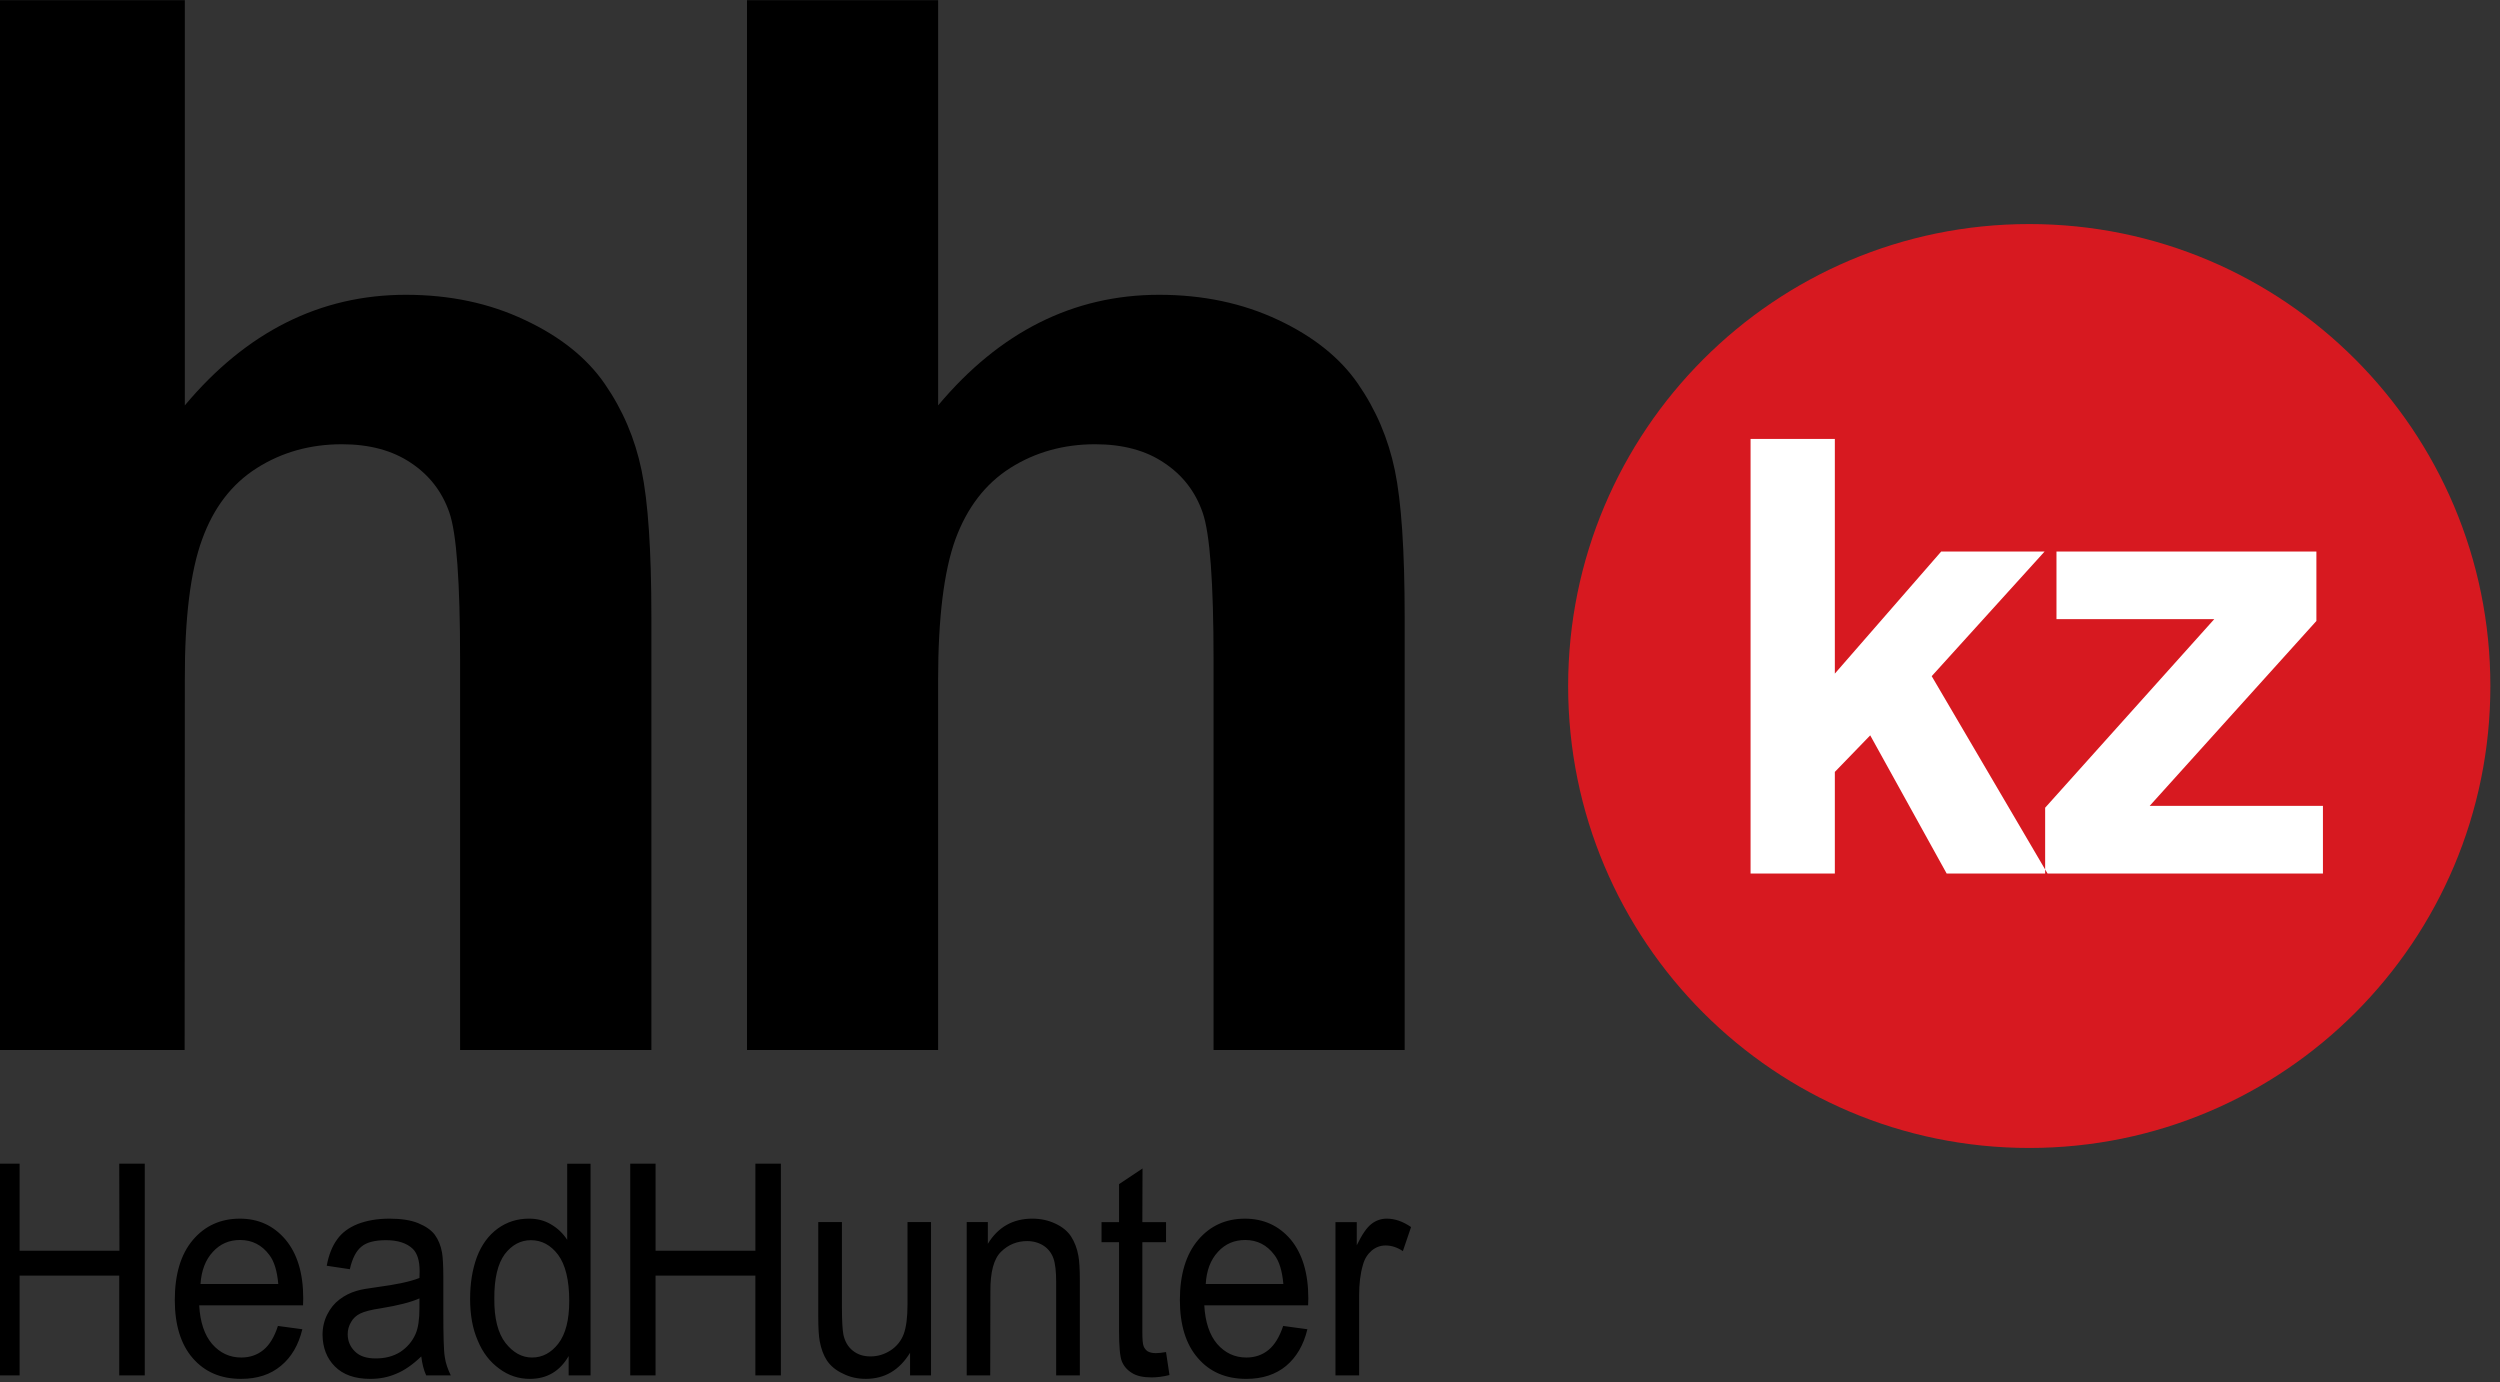
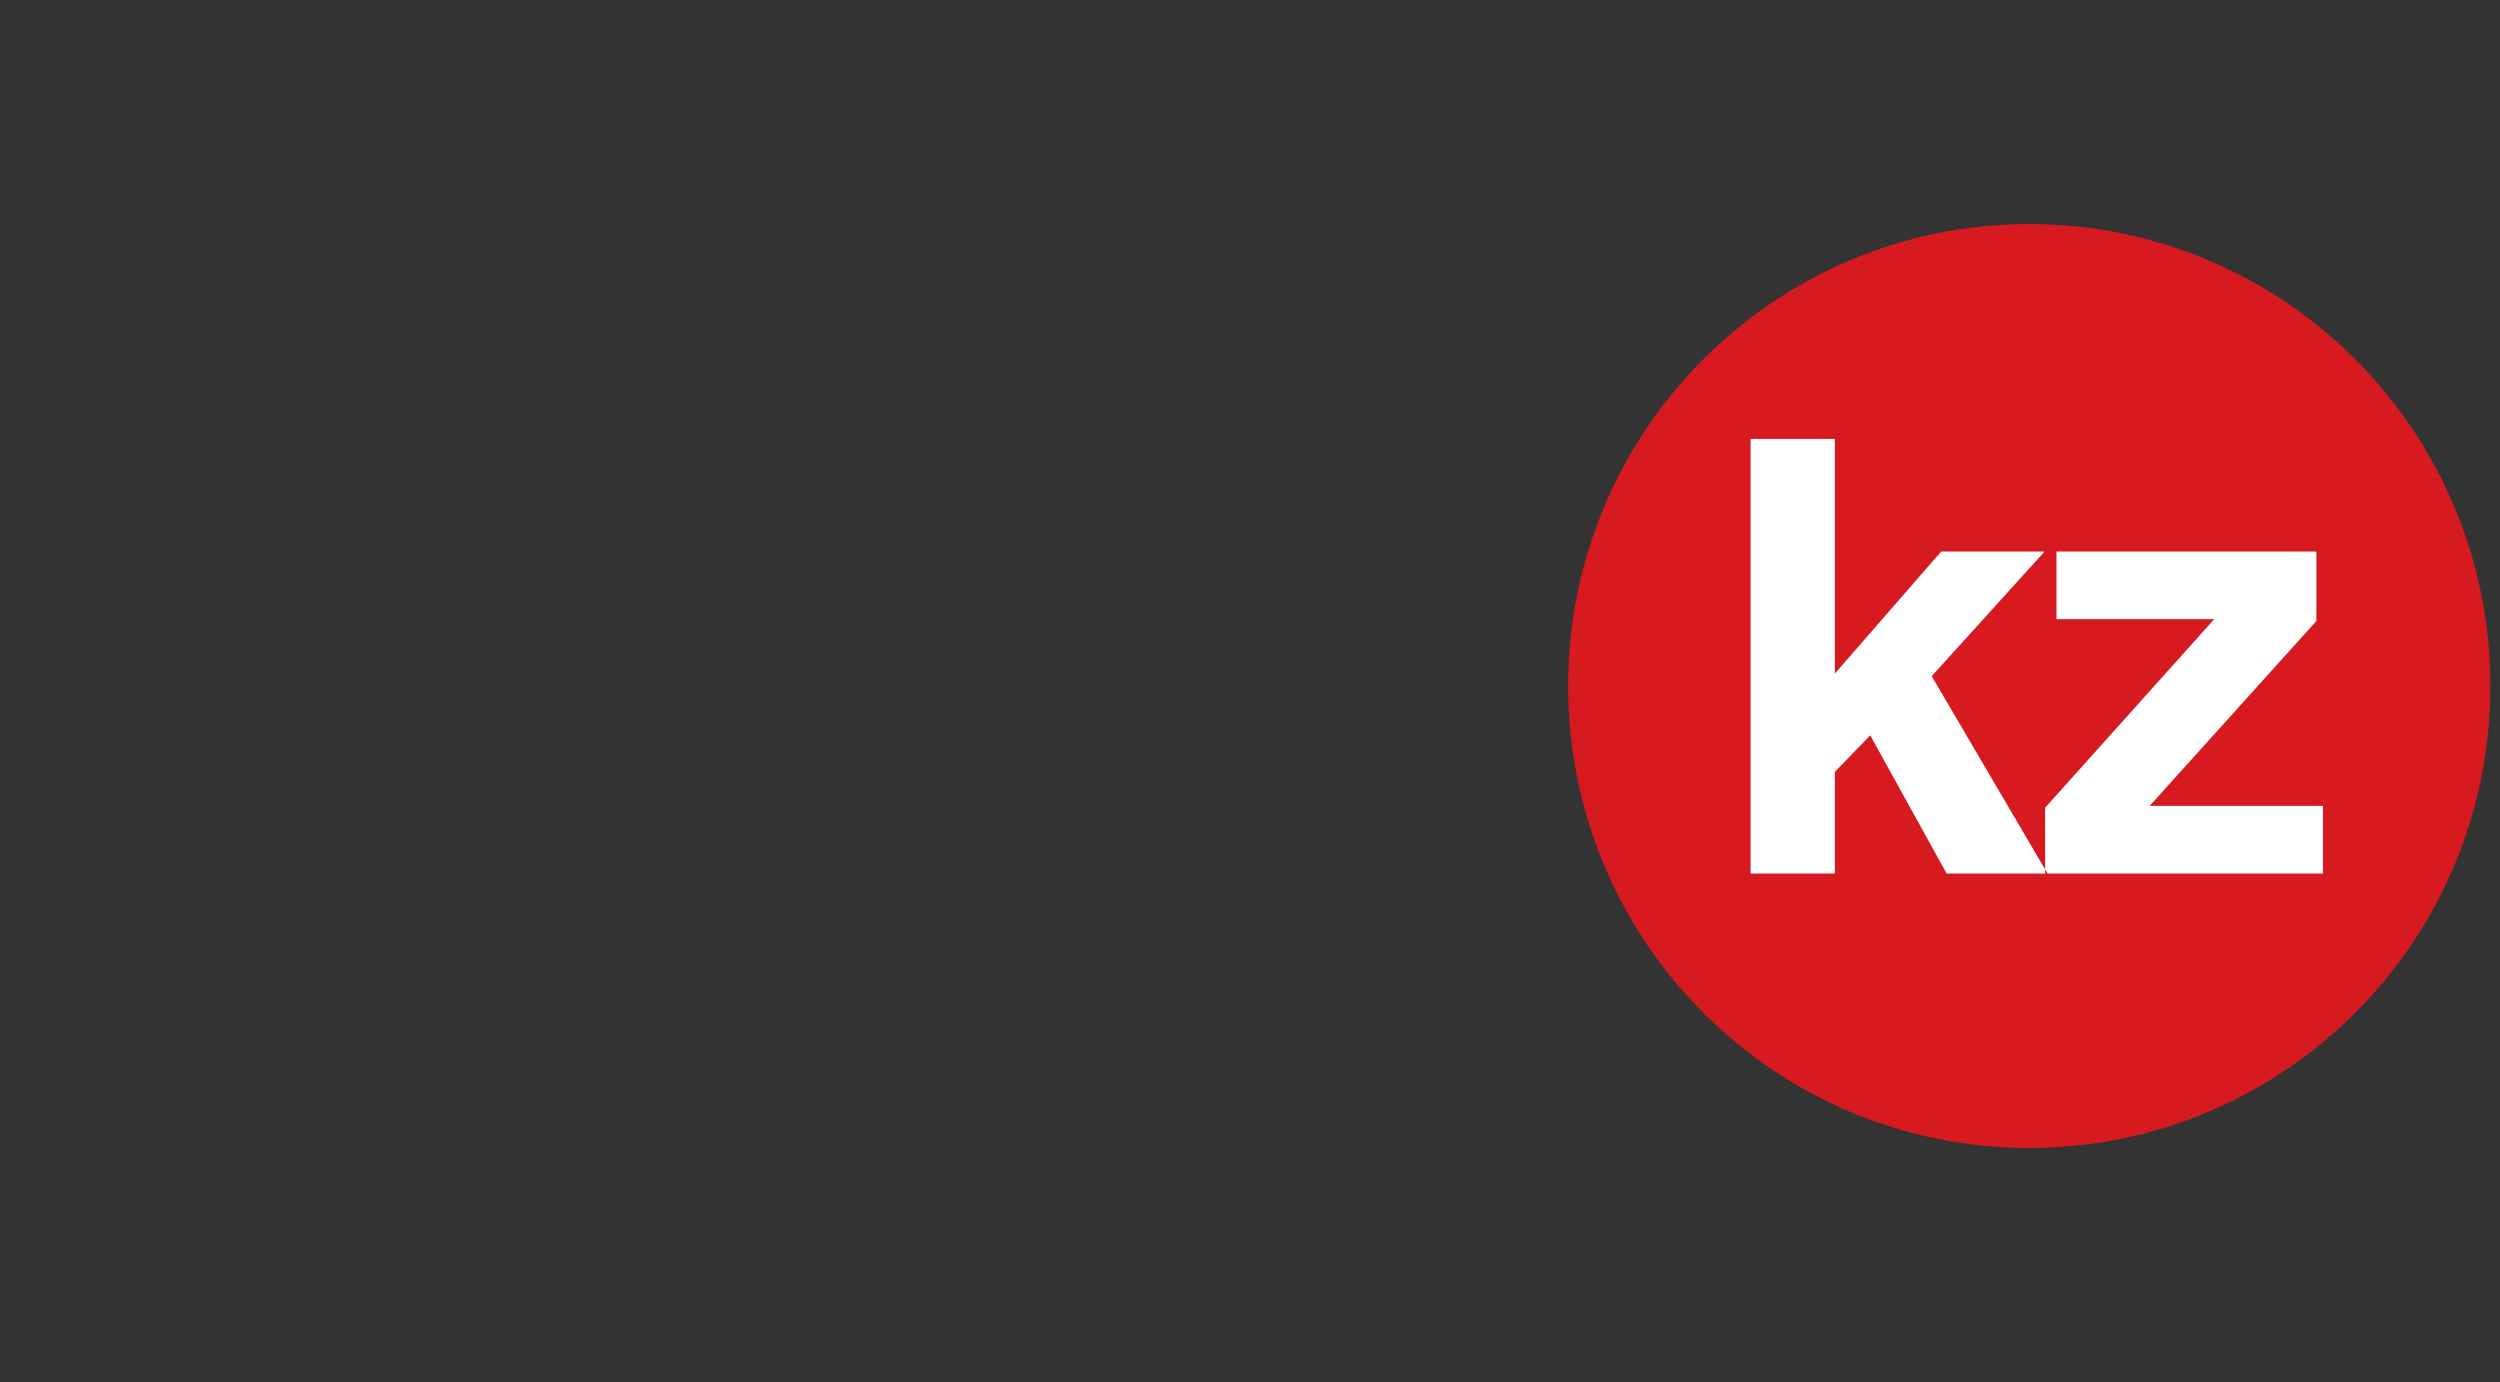
<svg xmlns="http://www.w3.org/2000/svg" width="217" height="120" viewBox="0 0 217 120" fill="none">
  <rect x="0" y="0" width="217" height="120" fill="#333333" stroke="none" />
  <g clip-path="url(#clip0)">
-     <path fill-rule="evenodd" clip-rule="evenodd" d="M16.043 0.02V35.188C21.387 28.804 27.792 25.588 35.224 25.588C39.05 25.588 42.482 26.317 45.55 27.773C48.634 29.215 50.941 31.069 52.492 33.318C54.057 35.584 55.117 38.071 55.685 40.811C56.256 43.537 56.54 47.782 56.54 53.532V91.139H39.936V57.27C39.936 50.554 39.635 46.292 39.003 44.486C38.371 42.665 37.263 41.239 35.667 40.178C34.069 39.101 32.077 38.561 29.674 38.561C26.923 38.561 24.455 39.258 22.305 40.621C20.124 41.999 18.542 44.059 17.546 46.815C16.533 49.572 16.026 53.643 16.043 59.029L16.026 91.139H-0.561V0.02H16.043ZM81.43 0.02V35.188C86.772 28.804 93.178 25.588 100.609 25.588C104.42 25.588 107.866 26.317 110.952 27.773C114.018 29.215 116.327 31.069 117.876 33.318C119.442 35.584 120.501 38.071 121.071 40.811C121.64 43.537 121.925 47.782 121.925 53.532V91.139H105.337V57.27C105.337 50.554 105.022 46.292 104.388 44.486C103.755 42.665 102.649 41.239 101.051 40.178C99.47 39.101 97.461 38.561 95.058 38.561C92.306 38.561 89.84 39.258 87.689 40.621C85.524 41.999 83.942 44.059 82.929 46.815C81.933 49.572 81.428 53.643 81.428 59.029V91.139H64.84V0.02H81.429H81.43ZM-0.513 119.384V101.009H1.702V108.565H10.367L10.35 101.009H12.565V119.384H10.35V110.72H1.702V119.384H-0.513ZM24.123 115.092L26.243 115.378C25.909 116.756 25.294 117.801 24.392 118.546C23.491 119.307 22.335 119.686 20.929 119.686C19.157 119.686 17.766 119.084 16.724 117.881C15.695 116.693 15.172 114.998 15.172 112.844C15.172 110.609 15.695 108.867 16.739 107.632C17.783 106.397 19.157 105.779 20.819 105.779C22.43 105.779 23.743 106.38 24.771 107.585C25.798 108.804 26.32 110.499 26.32 112.701L26.303 113.303H17.291C17.37 114.76 17.75 115.885 18.414 116.661C19.094 117.437 19.932 117.833 20.945 117.833C21.686 117.833 22.335 117.612 22.872 117.168C23.395 116.74 23.822 116.043 24.123 115.092L24.123 115.092ZM17.403 111.45H24.154C24.059 110.34 23.806 109.485 23.379 108.931C22.73 108.059 21.878 107.631 20.834 107.631C19.9 107.631 19.111 107.964 18.477 108.661C17.829 109.358 17.482 110.294 17.403 111.45H17.403ZM36.567 117.738C35.824 118.451 35.097 118.958 34.386 119.244C33.689 119.545 32.947 119.687 32.141 119.687C30.795 119.687 29.784 119.323 29.071 118.611C28.36 117.898 28.012 116.979 27.996 115.87C27.996 115.22 28.138 114.619 28.406 114.096C28.676 113.557 29.04 113.113 29.466 112.797C29.906 112.459 30.405 112.206 30.938 112.052C31.333 111.925 31.934 111.83 32.755 111.719C34.417 111.497 35.618 111.243 36.409 110.927C36.424 110.626 36.424 110.42 36.424 110.341C36.424 109.422 36.218 108.788 35.839 108.408C35.318 107.902 34.527 107.648 33.514 107.648C32.55 107.648 31.837 107.823 31.38 108.202C30.921 108.567 30.574 109.233 30.367 110.168L28.36 109.867C28.533 108.932 28.833 108.17 29.261 107.586C29.672 106.999 30.272 106.555 31.063 106.239C31.853 105.938 32.754 105.779 33.798 105.779C34.827 105.779 35.664 105.906 36.312 106.175C36.961 106.444 37.436 106.777 37.736 107.173C38.037 107.585 38.258 108.092 38.369 108.726C38.433 109.106 38.481 109.803 38.481 110.801V113.81C38.481 115.902 38.512 117.232 38.607 117.786C38.684 118.341 38.876 118.864 39.129 119.386H36.993C36.774 118.911 36.646 118.372 36.566 117.738H36.567ZM36.408 112.701C35.666 113.033 34.543 113.318 33.073 113.557C32.218 113.683 31.619 113.841 31.27 114.015C30.938 114.174 30.651 114.427 30.48 114.744C30.283 115.063 30.179 115.431 30.18 115.805C30.18 116.408 30.401 116.914 30.811 117.309C31.224 117.722 31.823 117.912 32.614 117.912C33.42 117.912 34.117 117.737 34.733 117.358C35.334 116.962 35.791 116.438 36.078 115.773C36.298 115.265 36.409 114.521 36.409 113.523V112.701H36.408ZM49.358 119.386V117.706C48.599 119.022 47.477 119.687 45.992 119.687C45.027 119.687 44.143 119.403 43.335 118.8C42.529 118.214 41.897 117.406 41.469 116.361C41.011 115.315 40.806 114.111 40.806 112.733C40.806 111.418 40.995 110.199 41.391 109.121C41.801 108.044 42.403 107.221 43.21 106.634C44.001 106.064 44.902 105.778 45.913 105.778C46.625 105.778 47.273 105.937 47.843 106.285C48.405 106.613 48.881 107.069 49.233 107.617V101.01H51.259V119.387H49.359L49.358 119.386ZM42.907 112.732C42.892 114.442 43.226 115.725 43.874 116.566C44.538 117.405 45.296 117.833 46.182 117.833C47.083 117.833 47.843 117.422 48.459 116.629C49.091 115.806 49.41 114.587 49.41 112.922C49.41 111.101 49.076 109.77 48.443 108.915C47.811 108.075 47.02 107.648 46.087 107.648C45.187 107.648 44.427 108.059 43.809 108.866C43.21 109.69 42.893 110.973 42.907 112.733L42.907 112.732ZM54.705 119.384V101.009H56.903V108.565H65.568V101.009H67.781V119.384H65.567V110.72H56.902V119.384H54.705ZM78.993 119.384V117.421C78.06 118.941 76.78 119.685 75.151 119.685C74.441 119.685 73.775 119.543 73.159 119.226C72.54 118.942 72.084 118.545 71.783 118.102C71.482 117.642 71.278 117.088 71.152 116.422C71.071 115.979 71.025 115.282 71.025 114.316V106.078H73.079V113.46C73.079 114.632 73.128 115.424 73.205 115.837C73.332 116.438 73.601 116.898 74.013 117.23C74.441 117.578 74.946 117.737 75.562 117.737C76.18 117.737 76.763 117.563 77.301 117.215C77.822 116.88 78.222 116.385 78.44 115.804C78.662 115.202 78.772 114.347 78.772 113.206V106.077H80.812V119.384H78.993V119.384ZM83.911 119.384V106.078H85.745V107.963C86.631 106.505 87.928 105.778 89.605 105.778C90.316 105.778 90.995 105.92 91.597 106.206C92.213 106.49 92.671 106.87 92.971 107.33C93.272 107.804 93.493 108.359 93.604 109.008C93.684 109.419 93.731 110.149 93.731 111.195V119.384H91.675V111.29C91.675 110.371 91.597 109.673 91.439 109.231C91.286 108.784 90.991 108.399 90.599 108.137C90.188 107.868 89.698 107.726 89.159 107.726C88.291 107.726 87.532 108.026 86.9 108.644C86.268 109.247 85.951 110.403 85.966 112.113L85.951 119.384H83.91L83.911 119.384ZM101.211 117.357L101.511 119.354C100.943 119.497 100.42 119.559 99.96 119.559C99.22 119.559 98.648 119.433 98.237 119.163C97.827 118.91 97.543 118.577 97.37 118.149C97.211 117.738 97.132 116.835 97.132 115.488V107.822H95.613V106.079H97.133V102.784L99.171 101.422L99.156 106.079H101.213V107.822H99.156V115.616C99.156 116.249 99.188 116.661 99.267 116.851C99.33 117.025 99.457 117.183 99.615 117.294C99.788 117.39 100.011 117.453 100.326 117.453C100.549 117.453 100.848 117.421 101.212 117.358L101.211 117.357ZM111.379 115.092L113.481 115.378C113.15 116.756 112.534 117.801 111.632 118.562C110.73 119.307 109.574 119.687 108.186 119.687C106.413 119.687 105.005 119.084 103.978 117.882C102.934 116.694 102.413 114.998 102.413 112.844C102.413 110.61 102.95 108.868 103.994 107.632C105.039 106.397 106.397 105.78 108.059 105.78C109.672 105.78 110.999 106.381 112.028 107.585C113.04 108.805 113.562 110.5 113.562 112.702C113.562 112.828 113.545 113.034 113.545 113.303H104.533C104.611 114.761 104.991 115.885 105.655 116.662C106.336 117.438 107.173 117.833 108.186 117.833C108.927 117.833 109.576 117.612 110.113 117.169C110.635 116.741 111.063 116.044 111.379 115.093L111.379 115.092ZM104.659 111.45H111.395C111.299 110.341 111.047 109.486 110.619 108.931C109.971 108.059 109.118 107.632 108.09 107.632C107.142 107.632 106.351 107.964 105.718 108.661C105.07 109.359 104.723 110.295 104.659 111.45V111.45ZM115.918 119.386V106.08H117.767V108.091C118.227 107.141 118.653 106.523 119.064 106.222C119.435 105.934 119.891 105.778 120.361 105.778C121.072 105.778 121.769 106.017 122.48 106.508L121.77 108.598C121.278 108.266 120.772 108.107 120.266 108.107C119.823 108.107 119.429 108.25 119.063 108.551C118.718 108.852 118.447 109.248 118.304 109.786C118.068 110.578 117.973 111.465 117.973 112.416V119.386H115.917L115.918 119.386Z" fill="black" />
    <path fill-rule="evenodd" clip-rule="evenodd" d="M216.164 59.546C216.164 81.703 198.242 99.643 176.141 99.643C154.039 99.643 136.115 81.703 136.115 59.546C136.115 37.404 154.037 19.448 176.14 19.448C198.242 19.448 216.164 37.404 216.164 59.546H216.164Z" fill="#D71920" />
    <path fill-rule="evenodd" clip-rule="evenodd" d="M159.264 38.101H151.949V75.821H159.264V67.001L162.335 63.829L168.969 75.821H177.725L167.672 58.691L177.471 47.873H168.495L159.264 58.469L159.264 38.101ZM178.502 47.872V53.742H192.197L177.519 70.11V75.821H201.631V69.951H186.591L201.063 53.901V47.871L178.502 47.872Z" fill="white" />
  </g>
  <defs>
    <clipPath id="clip0">
      <rect width="217" height="120" fill="white" />
    </clipPath>
  </defs>
</svg>